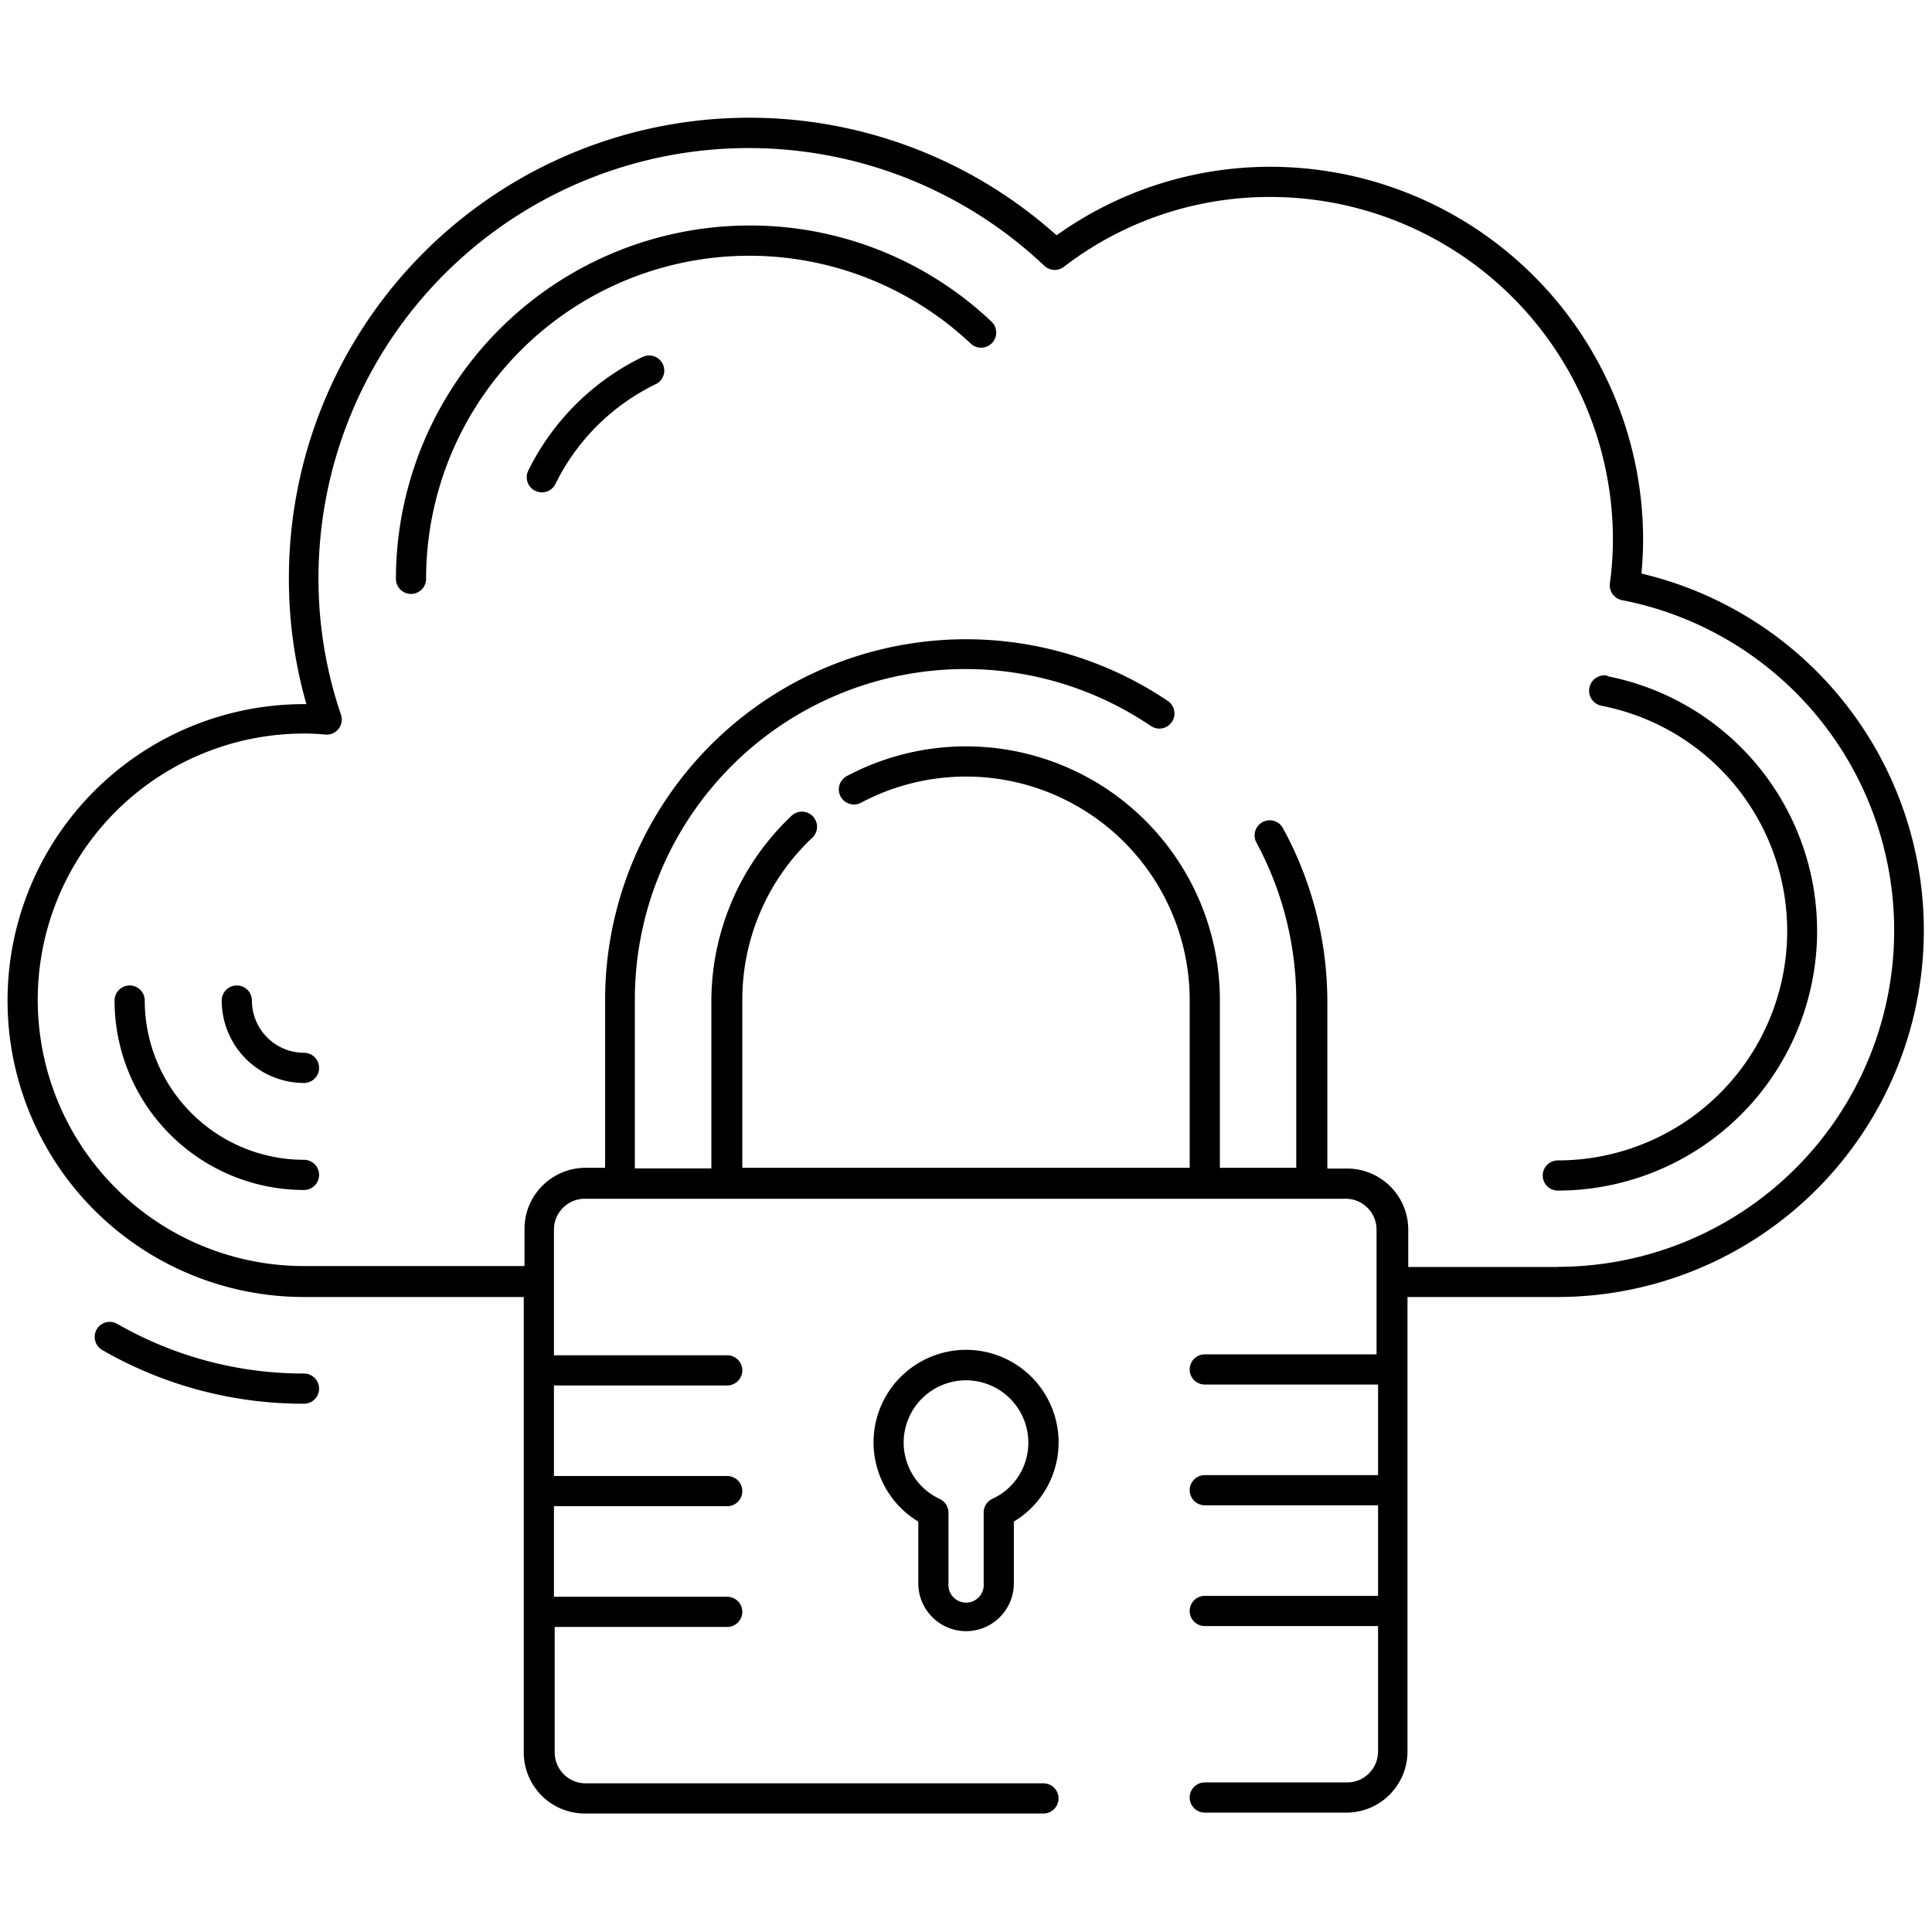
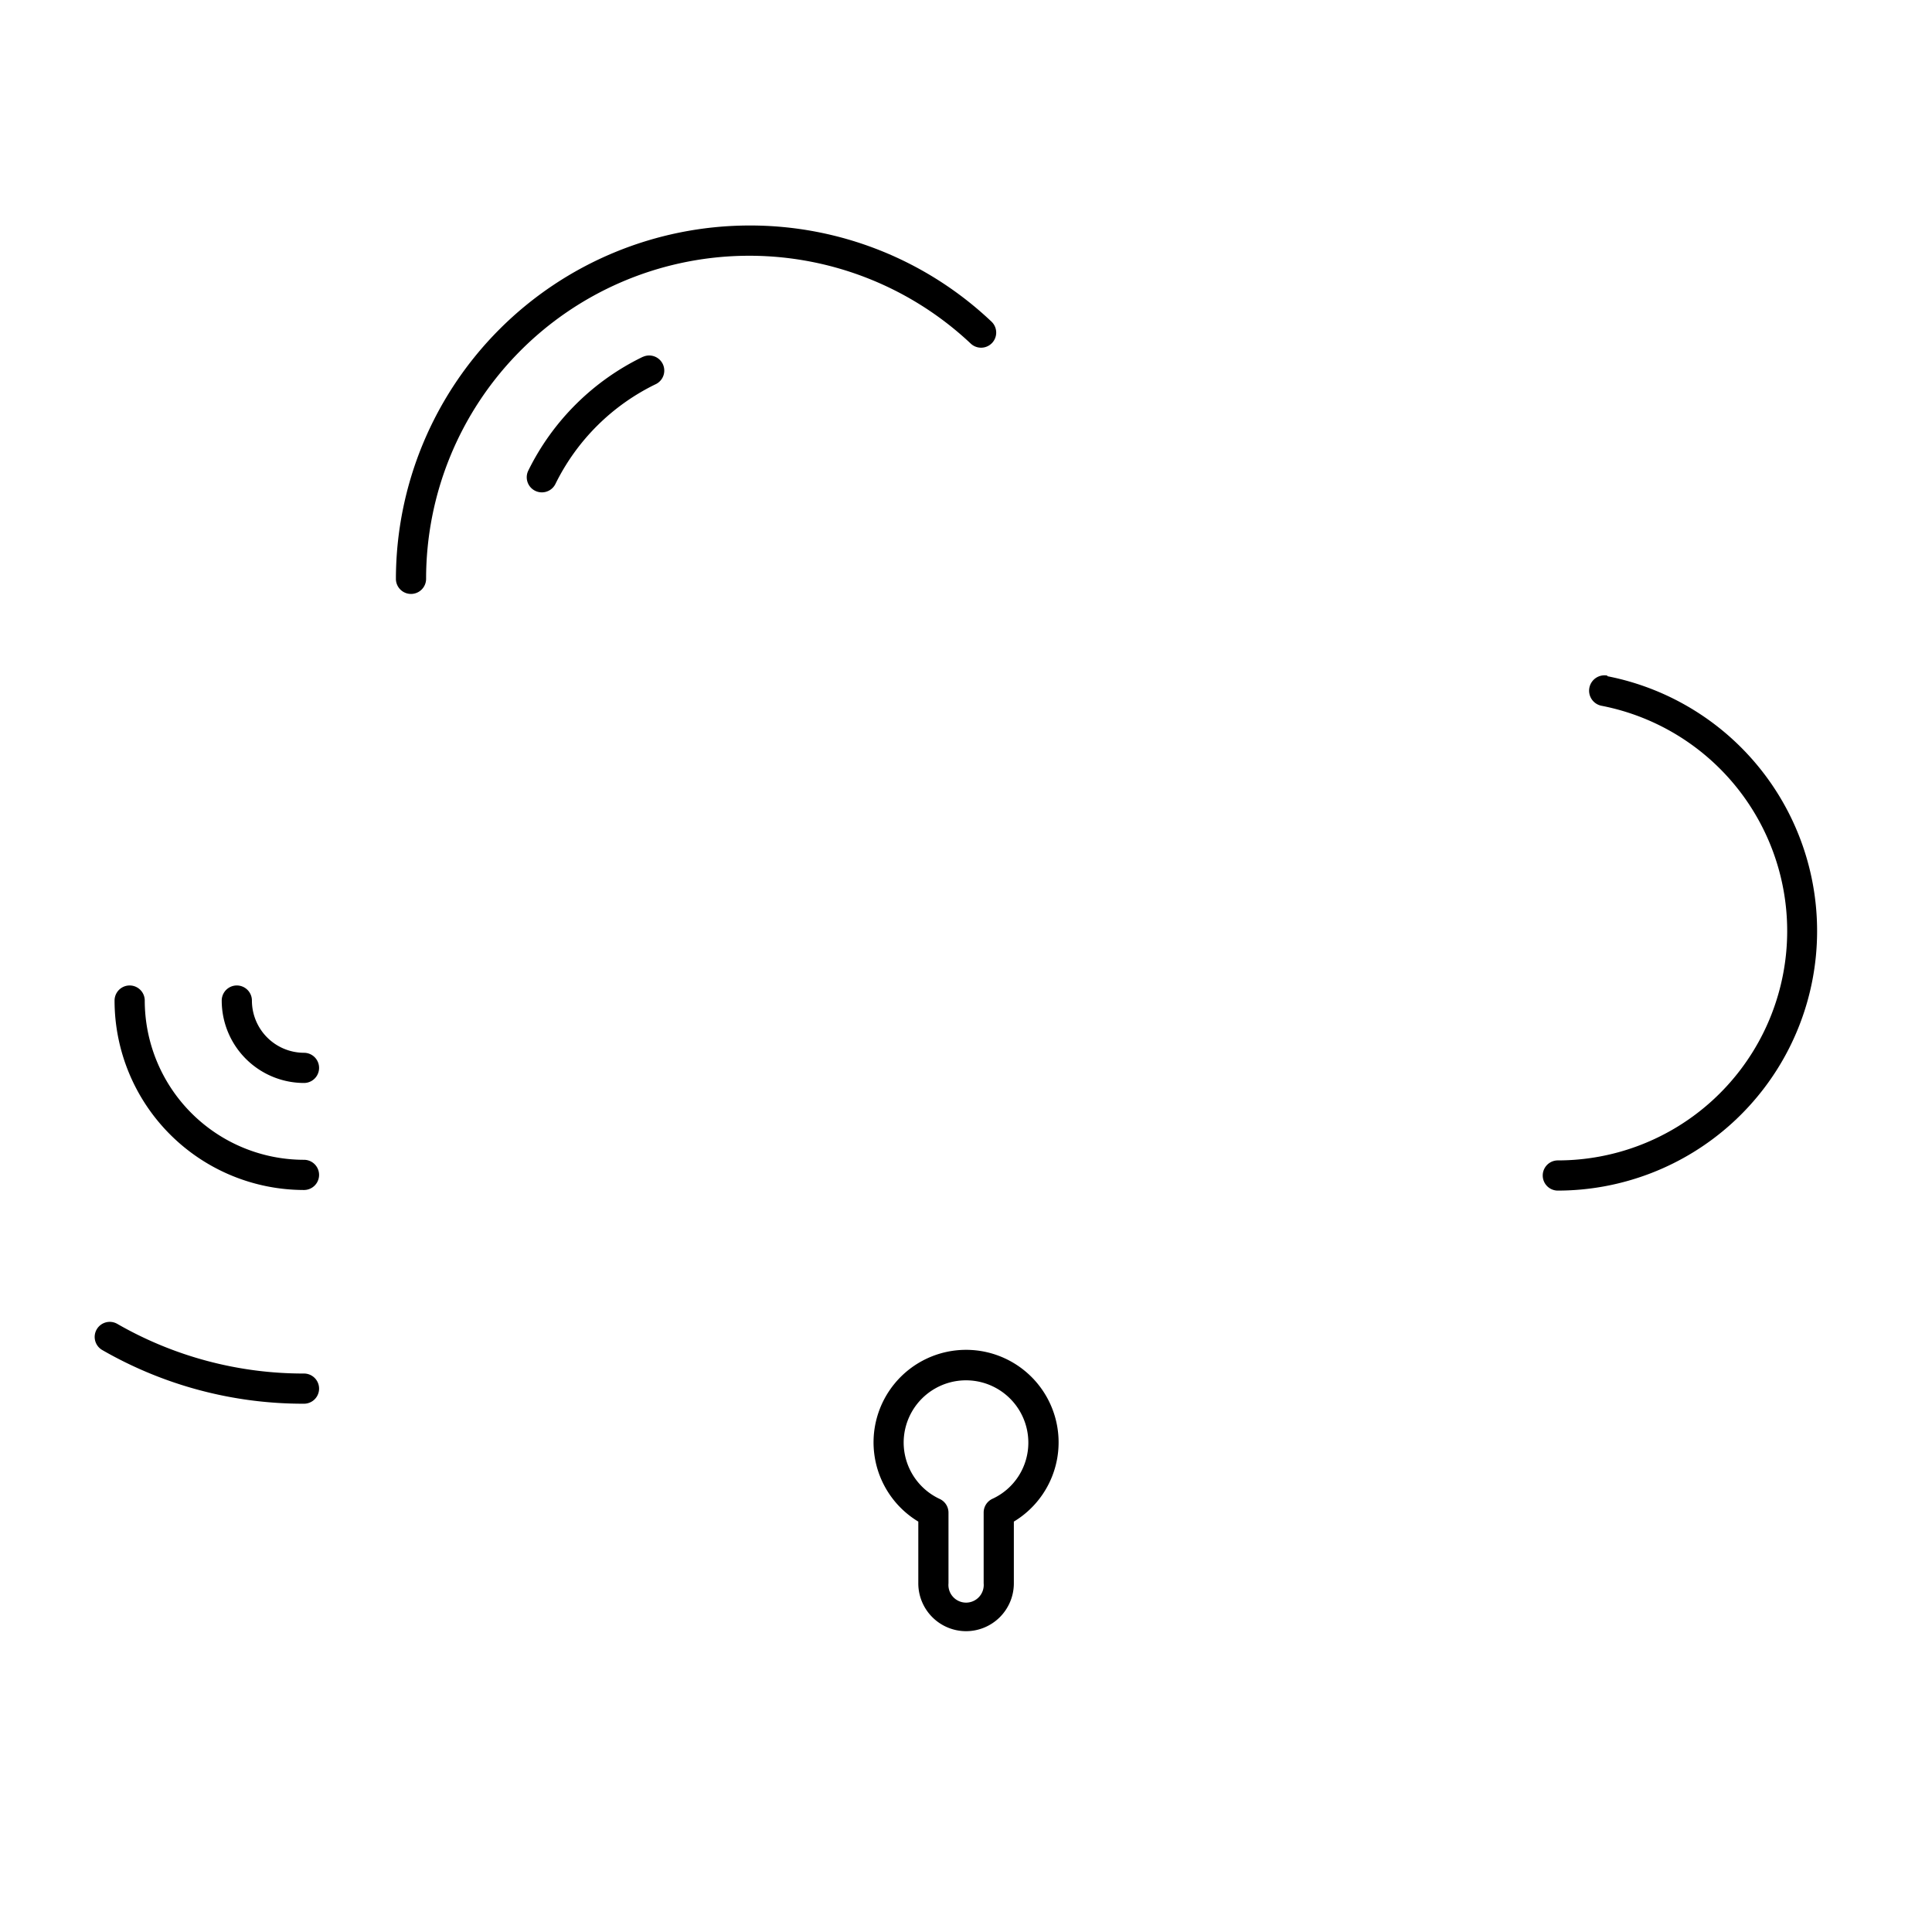
<svg xmlns="http://www.w3.org/2000/svg" id="Layer_1" height="512" viewBox="0 0 128 128" width="512" data-name="Layer 1">
-   <path d="m108.75 38c.07-.75.11-1.52.11-2.28a24.71 24.71 0 0 0 -24.69-24.67 24.34 24.34 0 0 0 -14.17 4.54 30.5 30.5 0 0 0 -50.86 22.76 30 30 0 0 0 1.16 8.3h-.16a19.64 19.64 0 0 0 0 39.28h14.56v30.17a4.05 4.05 0 0 0 4 4.05h30.43a1 1 0 0 0 0-2h-30.38a2.05 2.05 0 0 1 -2-2.05v-8.31h11.43a1 1 0 0 0 0-2h-11.48v-6h11.48a1 1 0 0 0 0-2h-11.48v-6h11.48a1 1 0 0 0 0-2h-11.48v-8.37a2.05 2.05 0 0 1 2-2h50.5a2.05 2.05 0 0 1 2 2v8.31h-11.38a1 1 0 0 0 0 2h11.48v6h-11.48a1 1 0 0 0 0 2h11.48v6h-11.48a1 1 0 0 0 0 2h11.48v8.31a2.05 2.05 0 0 1 -2 2.05h-9.48a1 1 0 0 0 0 2h9.43a4.05 4.05 0 0 0 4-4.05v-30.11h9.91a24.29 24.29 0 0 0 5.59-47.93zm-5.54 45.94h-9.91v-2.52a4.05 4.05 0 0 0 -4-4h-1.36v-11.1a24 24 0 0 0 -2.94-11.45 1 1 0 0 0 -1.36-.4 1 1 0 0 0 -.4 1.35 22 22 0 0 1 2.64 10.45v11.1h-5.06v-11.1a16.82 16.82 0 0 0 -24.72-14.85 1 1 0 1 0 .95 1.76 14.82 14.82 0 0 1 21.77 13.09v11.1h-29.64v-11.1a14.73 14.73 0 0 1 4.66-10.79 1 1 0 0 0 0-1.41 1 1 0 0 0 -1.42 0 16.9 16.9 0 0 0 -5.29 12.24v11.1h-5.07v-11.1a21.9 21.9 0 0 1 34.19-18.21 1 1 0 0 0 1.12-1.66 23.91 23.91 0 0 0 -37.28 19.82v11.11h-1.34a4.05 4.05 0 0 0 -4 4v2.51h-14.61a17.64 17.64 0 0 1 0-35.28 14.08 14.08 0 0 1 1.45.07 1 1 0 0 0 1-1.32 27.93 27.93 0 0 1 -1.49-9 28.5 28.5 0 0 1 48.09-20.74 1 1 0 0 0 1.29.07 22.35 22.35 0 0 1 13.69-4.63 22.7 22.7 0 0 1 22.69 22.66 21.85 21.85 0 0 1 -.2 2.93 1 1 0 0 0 .8 1.12 22.29 22.29 0 0 1 -4.25 44.17z" />
  <path d="m20.14 69.75a3.46 3.46 0 0 1 -3.45-3.46 1 1 0 0 0 -2 0 5.46 5.46 0 0 0 5.45 5.46 1 1 0 0 0 0-2z" />
  <path d="m42.59 23.64a16.43 16.43 0 0 0 -7.59 7.54 1 1 0 0 0 .9 1.44 1 1 0 0 0 .9-.56 14.41 14.41 0 0 1 6.67-6.62 1 1 0 0 0 -.87-1.8z" />
-   <path d="m20.14 76.84a10.56 10.56 0 0 1 -10.55-10.55 1 1 0 0 0 -2 0 12.56 12.56 0 0 0 12.55 12.55 1 1 0 0 0 0-2z" />
+   <path d="m20.14 76.84a10.56 10.56 0 0 1 -10.55-10.55 1 1 0 0 0 -2 0 12.56 12.56 0 0 0 12.55 12.55 1 1 0 0 0 0-2" />
  <path d="m49.64 14.94a23.45 23.45 0 0 0 -23.41 23.41 1 1 0 0 0 2 0 21.41 21.41 0 0 1 36.08-15.59 1 1 0 0 0 1.38-1.45 23.24 23.24 0 0 0 -16.05-6.37z" />
  <path d="m106.49 44.76a1 1 0 1 0 -.38 2 15.2 15.2 0 0 1 -2.9 30.12 1 1 0 0 0 0 2 17.2 17.2 0 0 0 3.28-34.08z" />
  <path d="m20.14 91a24.74 24.74 0 0 1 -12.37-3.29 1 1 0 0 0 -1.36.36 1 1 0 0 0 .36 1.37 26.66 26.66 0 0 0 13.37 3.56 1 1 0 0 0 0-2z" />
  <path d="m64 108.07a3.17 3.17 0 0 0 3.17-3.17v-4.09a6.13 6.13 0 1 0 -6.33 0v4.08a3.17 3.17 0 0 0 3.16 3.18zm-4.13-12.49a4.13 4.13 0 1 1 8.26 0 4.09 4.09 0 0 1 -2.38 3.72 1 1 0 0 0 -.58.91v4.69a1.17 1.17 0 1 1 -2.33 0v-4.68a1 1 0 0 0 -.58-.91 4.13 4.13 0 0 1 -2.39-3.73z" />
</svg>